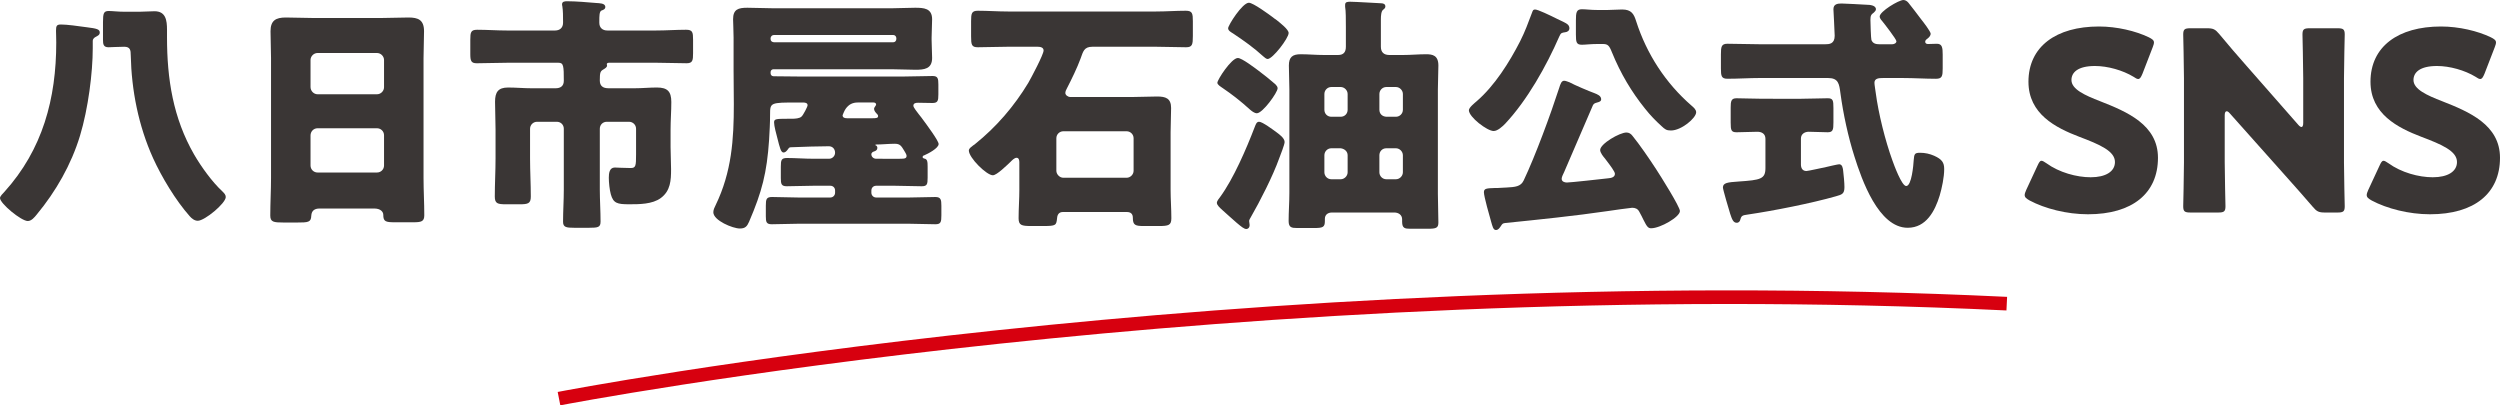
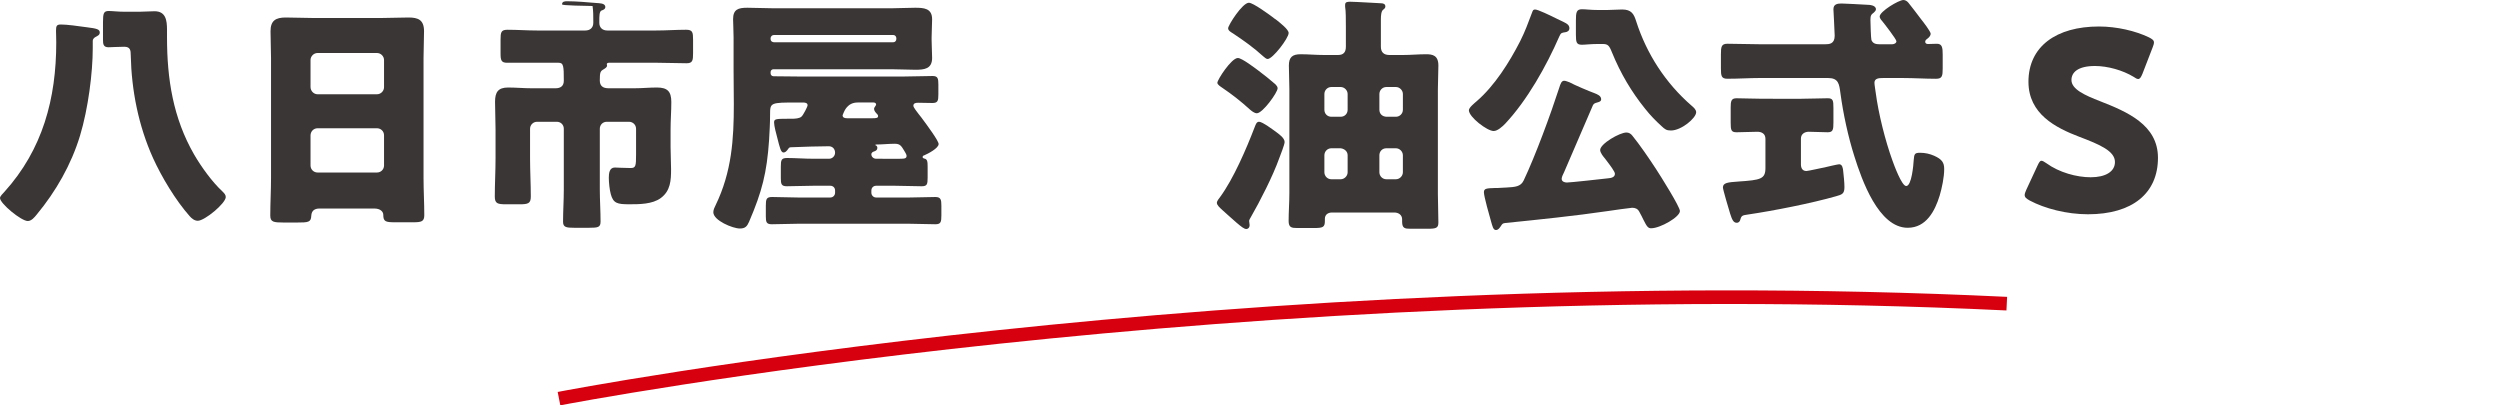
<svg xmlns="http://www.w3.org/2000/svg" version="1.1" id="レイヤー_1" x="0px" y="0px" width="280px" height="45.397px" viewBox="0 0 280 45.397" enable-background="new 0 0 280 45.397" xml:space="preserve">
  <g>
    <g>
      <path fill="#3A3635" d="M9.717,3.052c1.12,0.14,1.456,0.224,1.456,0.588c0,0.28-0.224,0.364-0.476,0.504    c-0.168,0.084-0.309,0.252-0.309,0.42v0.84c0,2.716-0.504,6.749-1.428,9.801c-0.979,3.221-2.688,6.217-4.844,8.821    c-0.252,0.308-0.588,0.729-1.008,0.729C2.38,24.754,0,22.794,0,22.178c0-0.196,0.336-0.533,0.477-0.672    C4.789,16.745,6.3,11.032,6.3,4.76c0-0.588-0.027-1.008-0.027-1.316c0-0.56,0.084-0.7,0.56-0.7    C7.505,2.744,8.709,2.912,9.717,3.052z M15.625,1.315c0.56,0,1.12-0.056,1.68-0.056c1.261,0,1.4,1.008,1.4,2.073v0.84    c0,4.648,0.672,9.045,3.052,13.162c0.784,1.344,1.988,3.023,3.136,4.088c0.225,0.224,0.393,0.392,0.393,0.644    c0,0.7-2.353,2.66-3.136,2.66c-0.364,0-0.673-0.252-0.897-0.504c-1.568-1.765-3.136-4.369-4.116-6.525    c-1.625-3.612-2.409-7.561-2.493-11.509c0-0.56-0.056-0.952-0.728-0.952c-0.728,0-1.372,0.057-1.764,0.057    c-0.561,0-0.617-0.336-0.617-0.813V2.464c0-0.981,0.084-1.233,0.644-1.233c0.42,0,1.036,0.084,1.736,0.084H15.625z" />
      <path fill="#3A3635" d="M35.787,23.354c-0.531,0-0.896,0.224-0.924,0.812c-0.027,0.729-0.336,0.757-1.624,0.757h-1.456    c-1.148,0-1.512-0.057-1.512-0.784c0-1.4,0.084-2.8,0.084-4.201V6.496c0-0.979-0.056-1.987-0.056-2.995    c0-1.205,0.588-1.541,1.708-1.541c1.036,0,2.044,0.056,3.08,0.056h7.616c1.008,0,2.017-0.056,3.053-0.056    c1.064,0,1.736,0.252,1.736,1.541c0,1.008-0.056,2.016-0.056,2.995v13.442c0,1.4,0.084,2.772,0.084,4.172    c0,0.7-0.336,0.784-1.232,0.784h-2.072c-1.036,0-1.288-0.084-1.288-0.84c0-0.309-0.28-0.7-1.008-0.7H35.787z M34.779,9.744    c0,0.448,0.364,0.813,0.784,0.813h6.665c0.42,0,0.784-0.364,0.784-0.784V6.72c0-0.42-0.364-0.784-0.784-0.784h-6.665    c-0.42,0-0.784,0.364-0.784,0.784V9.744z M34.779,18.537c0,0.448,0.364,0.784,0.784,0.784h6.665c0.42,0,0.784-0.336,0.784-0.784    v-3.388c0-0.448-0.364-0.784-0.784-0.784h-6.665c-0.42,0-0.784,0.336-0.784,0.813V18.537z" />
-       <path fill="#3A3635" d="M71.099,9.885c0.812,0,1.651-0.084,2.464-0.084c1.176,0,1.625,0.42,1.625,1.624    c0,1.037-0.084,2.044-0.084,3.081v1.96c0,0.84,0.056,1.652,0.056,2.492c0,1.232-0.056,2.408-1.148,3.221    c-0.952,0.7-2.408,0.7-3.557,0.7c-1.316,0-1.764-0.112-2.044-1.12c-0.14-0.504-0.224-1.317-0.224-1.849    c0-0.476,0.056-1.147,0.672-1.147c0.084,0,1.176,0.056,1.764,0.056s0.616-0.224,0.616-1.54v-2.856    c0-0.448-0.364-0.784-0.784-0.784h-2.493c-0.447,0-0.783,0.336-0.783,0.784v6.833c0,1.176,0.084,2.38,0.084,3.556    c0,0.644-0.28,0.7-1.288,0.7h-1.653c-0.896,0-1.26-0.057-1.26-0.672c0-1.204,0.084-2.408,0.084-3.584v-6.833    c0-0.448-0.336-0.784-0.784-0.784h-2.212c-0.42,0-0.784,0.336-0.784,0.784v3.304c0,1.428,0.084,2.855,0.084,4.285    c0,0.784-0.308,0.868-1.26,0.868h-1.512c-0.952,0-1.261-0.084-1.261-0.868c0-1.429,0.084-2.857,0.084-4.285v-3.22    c0-1.036-0.056-2.072-0.056-3.109c0-1.063,0.336-1.596,1.457-1.596c0.896,0,1.764,0.084,2.632,0.084h2.689    c0.56,0,0.924-0.252,0.924-0.84c0-1.652-0.028-2.017-0.588-2.017h-5.769c-1.119,0-2.268,0.057-3.388,0.057    c-0.644,0-0.728-0.28-0.728-1.036V4.452c0-0.84,0.056-1.119,0.783-1.119c1.12,0,2.213,0.084,3.333,0.084h5.376    c0.532,0,0.896-0.309,0.896-0.868V2.407c0-0.56,0-1.204-0.084-1.735C62.95,0.615,62.95,0.531,62.95,0.476    c0-0.336,0.364-0.336,0.588-0.336c0.952,0,2.296,0.112,3.249,0.196c0.309,0.027,1.008,0,1.008,0.447    c0,0.252-0.252,0.336-0.42,0.393c-0.252,0.112-0.252,0.588-0.252,1.231v0.141c0,0.56,0.364,0.868,0.896,0.868h5.489    c1.092,0,2.212-0.084,3.332-0.084c0.729,0,0.784,0.279,0.784,1.119v1.513c0,0.812-0.056,1.12-0.728,1.12    c-1.148,0-2.269-0.057-3.388-0.057h-5.237c-0.112,0-0.309,0-0.309,0.168c0,0.057,0.028,0.084,0.028,0.141    c0,0.224-0.252,0.336-0.42,0.447c-0.336,0.196-0.392,0.336-0.392,1.232c0,0.616,0.363,0.868,0.951,0.868H71.099z" />
+       <path fill="#3A3635" d="M71.099,9.885c0.812,0,1.651-0.084,2.464-0.084c1.176,0,1.625,0.42,1.625,1.624    c0,1.037-0.084,2.044-0.084,3.081v1.96c0,0.84,0.056,1.652,0.056,2.492c0,1.232-0.056,2.408-1.148,3.221    c-0.952,0.7-2.408,0.7-3.557,0.7c-1.316,0-1.764-0.112-2.044-1.12c-0.14-0.504-0.224-1.317-0.224-1.849    c0-0.476,0.056-1.147,0.672-1.147c0.084,0,1.176,0.056,1.764,0.056s0.616-0.224,0.616-1.54v-2.856    c0-0.448-0.364-0.784-0.784-0.784h-2.493c-0.447,0-0.783,0.336-0.783,0.784v6.833c0,1.176,0.084,2.38,0.084,3.556    c0,0.644-0.28,0.7-1.288,0.7h-1.653c-0.896,0-1.26-0.057-1.26-0.672c0-1.204,0.084-2.408,0.084-3.584v-6.833    c0-0.448-0.336-0.784-0.784-0.784h-2.212c-0.42,0-0.784,0.336-0.784,0.784v3.304c0,1.428,0.084,2.855,0.084,4.285    c0,0.784-0.308,0.868-1.26,0.868h-1.512c-0.952,0-1.261-0.084-1.261-0.868c0-1.429,0.084-2.857,0.084-4.285v-3.22    c0-1.036-0.056-2.072-0.056-3.109c0-1.063,0.336-1.596,1.457-1.596c0.896,0,1.764,0.084,2.632,0.084h2.689    c0.56,0,0.924-0.252,0.924-0.84c0-1.652-0.028-2.017-0.588-2.017h-5.769c-0.644,0-0.728-0.28-0.728-1.036V4.452c0-0.84,0.056-1.119,0.783-1.119c1.12,0,2.213,0.084,3.333,0.084h5.376    c0.532,0,0.896-0.309,0.896-0.868V2.407c0-0.56,0-1.204-0.084-1.735C62.95,0.615,62.95,0.531,62.95,0.476    c0-0.336,0.364-0.336,0.588-0.336c0.952,0,2.296,0.112,3.249,0.196c0.309,0.027,1.008,0,1.008,0.447    c0,0.252-0.252,0.336-0.42,0.393c-0.252,0.112-0.252,0.588-0.252,1.231v0.141c0,0.56,0.364,0.868,0.896,0.868h5.489    c1.092,0,2.212-0.084,3.332-0.084c0.729,0,0.784,0.279,0.784,1.119v1.513c0,0.812-0.056,1.12-0.728,1.12    c-1.148,0-2.269-0.057-3.388-0.057h-5.237c-0.112,0-0.309,0-0.309,0.168c0,0.057,0.028,0.084,0.028,0.141    c0,0.224-0.252,0.336-0.42,0.447c-0.336,0.196-0.392,0.336-0.392,1.232c0,0.616,0.363,0.868,0.951,0.868H71.099z" />
      <path fill="#3A3635" d="M88.208,16.773c-0.111,0.14-0.252,0.308-0.447,0.308c-0.309,0-0.42-0.532-0.7-1.625    c-0.112-0.42-0.364-1.344-0.364-1.735c0-0.393,0.168-0.42,1.512-0.42h0.42c0.421,0,0.925-0.028,1.149-0.252    c0.168-0.141,0.672-1.093,0.672-1.261c0-0.279-0.308-0.308-0.532-0.308h-0.56c-3.081,0-3.109,0-3.109,1.344    c0,0.952-0.056,1.904-0.111,2.856c-0.252,3.668-0.784,5.768-2.241,9.157c-0.224,0.504-0.42,0.756-1.036,0.756    c-0.784,0-2.968-0.896-2.968-1.82c0-0.28,0.14-0.56,0.252-0.784c1.82-3.752,2.044-7.421,2.044-11.313    c0-1.26-0.028-2.521-0.028-3.836V4.2c0-0.867-0.056-1.512-0.056-2.044c0-1.12,0.588-1.288,1.596-1.288    c0.953,0,1.876,0.057,2.829,0.057h13.414c0.84,0,1.68-0.057,2.548-0.057c0.98,0,1.905,0.057,1.905,1.288    c0,0.701-0.057,1.373-0.057,2.044v0.28c0,0.672,0.057,1.344,0.057,2.016c0,1.233-0.897,1.317-1.876,1.317    c-0.868,0-1.708-0.056-2.576-0.056h-13.33c-0.168,0-0.308,0.14-0.308,0.308v0.14c0,0.168,0.111,0.337,0.336,0.337    c0.924,0,1.819,0.027,2.716,0.027h11.929c1.064,0,2.101-0.056,3.165-0.056c0.588,0,0.645,0.28,0.645,0.952v1.092    c0,0.728-0.057,0.979-0.673,0.979c-0.531,0-1.064-0.027-1.596-0.027c-0.224,0-0.532,0.027-0.532,0.336    c0,0.196,0.448,0.728,0.588,0.924c0.057,0.084,0.168,0.224,0.309,0.392c0.644,0.868,1.932,2.604,1.932,2.969    c0,0.476-1.204,1.092-1.596,1.26c-0.112,0.028-0.196,0.084-0.196,0.196c0,0.111,0.084,0.14,0.168,0.168    c0.365,0.056,0.393,0.336,0.393,0.924v1.231c0,0.729-0.057,0.952-0.673,0.952c-0.979,0-1.987-0.056-2.968-0.056h-2.128    c-0.308,0-0.532,0.224-0.532,0.532v0.252c0,0.28,0.225,0.532,0.532,0.532h3.752c0.952,0,1.933-0.056,2.884-0.056    c0.616,0,0.673,0.308,0.673,0.98v1.063c0,0.756-0.057,1.008-0.673,1.008c-0.979,0-1.932-0.056-2.884-0.056H89.329    c-0.953,0-1.904,0.056-2.884,0.056c-0.616,0-0.672-0.252-0.672-0.896v-1.176c0-0.729,0.056-0.98,0.7-0.98    c0.952,0,1.903,0.056,2.856,0.056h3.668c0.309,0,0.532-0.252,0.532-0.532v-0.252c0-0.309-0.224-0.532-0.532-0.532h-1.876    c-1.008,0-1.988,0.056-2.997,0.056c-0.615,0-0.672-0.252-0.672-0.924v-1.26c0-0.756,0.057-0.98,0.7-0.98    c0.98,0,1.96,0.084,2.968,0.084h1.736c0.364,0,0.672-0.308,0.672-0.672c0-0.42-0.28-0.728-0.7-0.728    c-0.924,0-2.939,0.056-4.201,0.111C88.376,16.493,88.376,16.549,88.208,16.773z M100.054,4.732c0.195,0,0.336-0.168,0.336-0.364    V4.284c0-0.195-0.141-0.363-0.336-0.363H86.668c-0.195,0-0.363,0.168-0.363,0.363v0.084c0,0.225,0.14,0.336,0.363,0.364H100.054z     M96.049,11.48c-1.147,0-1.483,0.981-1.567,1.149c-0.056,0.111-0.112,0.252-0.112,0.279c0,0.309,0.309,0.336,0.532,0.336h2.771    c0.505,0,0.673-0.027,0.673-0.252c0-0.111-0.084-0.195-0.168-0.279c-0.141-0.141-0.28-0.336-0.28-0.504    c0-0.112,0.028-0.168,0.168-0.365c0.056-0.084,0.056-0.084,0.056-0.141c0-0.084-0.056-0.224-0.28-0.224H96.049z M100.782,17.781    c0.532,0,0.756-0.027,0.756-0.336c0-0.14-0.196-0.448-0.28-0.588c-0.308-0.504-0.447-0.756-1.035-0.756    c-0.673,0-1.457,0.084-2.073,0.084c-0.112,0-0.112,0.028-0.112,0.056c0,0.028,0,0.028,0.084,0.057    c0.084,0.056,0.141,0.14,0.141,0.252c0,0.224-0.112,0.308-0.309,0.392c-0.196,0.056-0.364,0.14-0.364,0.364    c0,0.168,0.168,0.476,0.561,0.476H100.782z" />
-       <path fill="#3A3635" d="M114.167,18.174c0-0.225-0.056-0.504-0.308-0.504s-0.533,0.308-0.701,0.476    c-0.364,0.336-1.512,1.484-1.96,1.484c-0.7,0-2.688-1.96-2.688-2.773c0-0.252,0.364-0.476,0.7-0.728    c2.381-1.904,4.397-4.257,5.965-6.861c0.308-0.532,1.707-3.165,1.707-3.613c0-0.363-0.392-0.42-0.672-0.42h-3.333    c-1.119,0-2.239,0.057-3.359,0.057c-0.7,0-0.756-0.28-0.756-1.232V2.38c0-0.868,0.056-1.177,0.756-1.177    c1.12,0,2.24,0.085,3.359,0.085h16.606c1.12,0,2.212-0.085,3.333-0.085c0.728,0,0.784,0.309,0.784,1.177v1.652    c0,0.952-0.057,1.261-0.757,1.261c-1.12,0-2.24-0.057-3.36-0.057h-7.141c-0.952,0-1.036,0.561-1.316,1.316    c-0.392,1.064-1.008,2.325-1.54,3.36c-0.084,0.141-0.168,0.337-0.168,0.505c0,0.224,0.28,0.447,0.56,0.447h6.973    c0.924,0,1.848-0.056,2.745-0.056c0.951,0,1.567,0.196,1.567,1.289c0,0.896-0.056,1.792-0.056,2.716v6.441    c0,1.064,0.084,2.128,0.084,3.192c0,0.784-0.309,0.868-1.4,0.868h-1.708c-0.953,0-1.205-0.112-1.205-0.924    c0-0.42-0.224-0.645-0.672-0.645h-7.168c-0.42,0-0.616,0.28-0.644,0.672c-0.084,0.813-0.112,0.896-1.513,0.896h-1.399    c-1.064,0-1.4-0.084-1.4-0.868c0-1.063,0.084-2.128,0.084-3.192V18.174z M118.312,19.125c0,0.393,0.363,0.784,0.784,0.784h7.084    c0.42,0,0.783-0.363,0.783-0.784v-3.64c0-0.448-0.363-0.784-0.783-0.784h-7.084c-0.421,0-0.784,0.336-0.784,0.784V19.125z" />
      <path fill="#3A3635" d="M136.653,22.066c1.512-2.073,2.941-5.405,3.865-7.813c0.14-0.364,0.224-0.616,0.504-0.616    c0.363,0,1.568,0.896,1.904,1.147c0.309,0.225,0.952,0.672,0.952,1.12c0,0.28-0.476,1.485-0.615,1.849    c-0.7,1.96-2.129,4.76-3.193,6.608c-0.056,0.084-0.168,0.28-0.168,0.393c0,0.14,0.056,0.279,0.056,0.447    c0,0.336-0.224,0.448-0.363,0.448c-0.253,0-0.561-0.252-1.093-0.7c-0.336-0.279-1.344-1.204-1.541-1.372    c-0.336-0.308-0.672-0.588-0.672-0.868C136.289,22.514,136.541,22.206,136.653,22.066z M138.642,6.496    c0.447,0,1.903,1.121,2.323,1.429c0.532,0.392,1.401,1.092,1.876,1.512c0.112,0.14,0.252,0.252,0.252,0.448    c0,0.476-1.68,2.8-2.324,2.8c-0.28,0-0.588-0.252-0.813-0.448c-0.952-0.869-1.987-1.68-3.024-2.38    c-0.196-0.14-0.588-0.364-0.588-0.588C136.346,8.933,137.914,6.496,138.642,6.496z M139.874,0.308    c0.477,0,2.269,1.316,2.716,1.652c0.057,0.056,0.168,0.14,0.309,0.224c0.532,0.42,1.428,1.121,1.428,1.512    c0,0.588-1.792,2.912-2.352,2.912c-0.168,0-0.364-0.196-0.504-0.308c-1.036-0.952-2.185-1.765-3.36-2.548    c-0.224-0.141-0.561-0.309-0.561-0.588C137.549,2.828,139.146,0.308,139.874,0.308z M149.17,23.802    c-0.447,0-0.784,0.252-0.784,0.7v0.252c0,0.699-0.224,0.783-1.232,0.783h-1.876c-0.616,0-0.952-0.056-0.952-0.783    c0-1.036,0.084-2.101,0.084-3.165V10.024c0-0.896-0.056-1.792-0.056-2.688c0-0.953,0.42-1.261,1.315-1.261    c0.868,0,1.737,0.084,2.605,0.084h1.596c0.616,0,0.868-0.336,0.868-0.924V3.052c0-0.897,0-1.821-0.084-2.296V0.531    c0-0.336,0.308-0.336,0.588-0.336c0.588,0,3.193,0.168,3.388,0.168c0.252,0,0.532,0.057,0.532,0.364    c0,0.168-0.14,0.28-0.252,0.364c-0.224,0.168-0.252,0.7-0.252,1.063v3.081c0,0.616,0.336,0.924,0.952,0.924h1.541    c0.868,0,1.708-0.084,2.576-0.084c0.699,0,1.372,0.112,1.372,1.261c0,0.896-0.057,1.792-0.057,2.688v11.677    c0,1.065,0.057,2.128,0.057,3.221c0,0.615-0.253,0.699-1.204,0.699h-1.933c-0.616,0-0.924-0.056-0.924-0.783v-0.28    c0-0.477-0.392-0.756-0.869-0.756H149.17z M150.151,13.077c0.448,0,0.784-0.336,0.784-0.783v-1.765    c0-0.42-0.364-0.784-0.784-0.784h-1.036c-0.448,0-0.784,0.364-0.784,0.784v1.765c0,0.447,0.336,0.783,0.784,0.783H150.151z     M149.115,16.605c-0.448,0-0.784,0.365-0.784,0.785v1.904c0,0.42,0.336,0.783,0.784,0.783h1.036c0.42,0,0.784-0.363,0.784-0.783    V17.39c0-0.42-0.336-0.729-0.784-0.785H149.115z M156.339,13.077c0.42,0,0.785-0.336,0.785-0.783v-1.765    c0-0.42-0.365-0.784-0.785-0.784h-1.063c-0.448,0-0.784,0.364-0.784,0.784v1.765c0,0.447,0.308,0.756,0.784,0.783H156.339z     M155.275,16.605c-0.477,0-0.784,0.365-0.784,0.785v1.904c0,0.42,0.336,0.783,0.784,0.783h1.063c0.42,0,0.785-0.363,0.785-0.783    V17.39c0-0.42-0.365-0.785-0.785-0.785H155.275z" />
      <path fill="#3A3635" d="M175.073,2.436c0.308,0.168,0.7,0.308,0.7,0.729c0,0.279-0.225,0.42-0.477,0.447    c-0.363,0.057-0.476,0.057-0.644,0.448c-1.456,3.333-3.584,7.14-6.077,9.801c-0.308,0.309-0.84,0.813-1.288,0.813    c-0.728,0-2.772-1.568-2.772-2.324c0-0.308,0.644-0.813,0.867-1.008c2.017-1.736,3.668-4.369,4.873-6.721    c0.588-1.176,0.868-1.987,1.317-3.164c0.112-0.309,0.14-0.393,0.364-0.393c0.308,0,1.651,0.645,2.491,1.064    C174.709,2.268,174.961,2.38,175.073,2.436z M175.186,19.266c-0.084,0.196-0.28,0.532-0.28,0.756c0,0.308,0.308,0.42,0.588,0.42    c0.364,0,3.949-0.392,4.648-0.476c0.309-0.028,0.729-0.112,0.729-0.504c0-0.252-0.588-1.009-0.924-1.456    c-0.057-0.084-0.141-0.168-0.168-0.225c-0.196-0.224-0.561-0.672-0.561-0.98c0-0.7,2.185-1.96,2.941-1.96    c0.28,0,0.504,0.14,0.672,0.363c0.84,1.036,1.876,2.549,2.66,3.752c0.476,0.729,2.661,4.201,2.661,4.677    c0,0.672-2.212,1.932-3.221,1.932c-0.336,0-0.476-0.168-0.867-0.952c-0.112-0.252-0.28-0.56-0.477-0.924    c-0.168-0.308-0.448-0.42-0.784-0.42c-0.168,0-2.352,0.308-2.688,0.364c-3.836,0.56-7.701,0.952-11.537,1.344    c-0.28,0.028-0.336,0.112-0.476,0.336c-0.141,0.196-0.28,0.448-0.561,0.448c-0.308,0-0.392-0.448-0.532-0.924    c-0.168-0.589-0.812-2.828-0.812-3.305c0-0.42,0.28-0.447,1.232-0.476c0.225,0,0.477,0,0.784-0.028    c0.196,0,0.364-0.027,0.532-0.027c0.924-0.057,1.568-0.084,1.904-0.784c1.316-2.772,3.024-7.42,3.976-10.361    c0.141-0.448,0.252-0.812,0.561-0.812c0.168,0,0.42,0.111,0.588,0.168c0.56,0.308,2.212,1.008,2.829,1.231    c0.279,0.112,0.728,0.28,0.728,0.672c0,0.252-0.252,0.309-0.448,0.364c-0.336,0.084-0.392,0.168-0.476,0.308    C177.314,14.281,176.278,16.773,175.186,19.266z M180.03,1.119c0.532,0,1.092-0.056,1.652-0.056c1.036,0,1.316,0.504,1.568,1.316    c1.176,3.668,3.304,6.944,6.216,9.465c0.196,0.168,0.504,0.42,0.504,0.728c0,0.645-1.651,2.044-2.828,2.044    c-0.504,0-0.672-0.14-1.035-0.476c-0.673-0.616-1.233-1.176-1.876-1.988c-1.484-1.848-2.717-3.892-3.697-6.301    c-0.308-0.784-0.477-0.924-1.036-0.924h-0.56c-0.813,0-1.372,0.084-1.765,0.084c-0.616,0-0.672-0.28-0.672-1.148V2.296    c0-0.896,0.056-1.261,0.672-1.261c0.448,0,0.98,0.084,1.765,0.084H180.03z" />
      <path fill="#3A3635" d="M197.139,8.736c-1.203,0-2.436,0.084-3.668,0.084c-0.672,0-0.728-0.308-0.728-1.147V6.076    c0-0.84,0.056-1.176,0.728-1.176c1.232,0,2.437,0.057,3.668,0.057h7.281c0.448,0,1.065-0.028,1.065-0.952    c0-0.504-0.141-2.773-0.141-2.969c0-0.56,0.42-0.644,0.896-0.644c0.056,0,2.66,0.112,2.828,0.14c0.336,0,1.037,0.057,1.037,0.504    c0,0.141-0.112,0.253-0.225,0.364c-0.308,0.225-0.392,0.336-0.392,0.84c0,0.225,0.056,2.128,0.111,2.241    c0.168,0.42,0.533,0.477,0.925,0.477h1.399c0.196,0,0.477-0.112,0.477-0.337c0-0.224-1.372-1.987-1.624-2.296    c-0.112-0.111-0.252-0.308-0.252-0.476c0-0.56,2.128-1.848,2.659-1.848c0.225,0,0.421,0.14,0.561,0.308    c0.308,0.364,1.121,1.456,1.4,1.82c0.225,0.279,1.093,1.4,1.093,1.652c0,0.168-0.141,0.364-0.28,0.477    c-0.168,0.14-0.336,0.224-0.336,0.42c0,0.168,0.14,0.252,0.308,0.252c0.112,0,0.729-0.028,1.008-0.028    c0.589,0,0.645,0.448,0.645,1.204v1.541c0,0.868-0.056,1.176-0.756,1.176c-1.204,0-2.437-0.084-3.668-0.084h-2.269    c-0.447,0-0.951,0.028-0.951,0.532c0,0.224,0.111,0.84,0.14,1.092c0.308,2.353,1.063,5.376,1.876,7.617    c0.168,0.476,1.036,2.855,1.54,2.855c0.616,0,0.812-2.38,0.84-2.884c0.056-0.728,0.112-0.84,0.728-0.84    c0.532,0,1.064,0.112,1.568,0.336c0.868,0.393,1.12,0.756,1.12,1.484c0,0.924-0.252,2.1-0.504,2.968    c-0.532,1.736-1.512,3.612-3.584,3.612c-3.276,0-5.153-5.405-5.964-7.981c-0.7-2.184-1.26-4.789-1.568-7.085    c-0.14-1.063-0.224-1.708-1.4-1.708H197.139z M201.76,11.061c1.064,0,2.101-0.056,2.94-0.056c0.588,0,0.644,0.224,0.644,1.092    v1.624c0,0.812-0.056,1.092-0.644,1.092c-0.7,0-1.428-0.056-2.128-0.056c-0.448,0-0.868,0.252-0.868,0.756v2.913    c0,0.392,0.168,0.728,0.616,0.728c0.168,0,1.932-0.392,2.212-0.448c0.224-0.056,1.316-0.308,1.457-0.308    c0.364,0,0.42,0.476,0.448,0.756c0.056,0.477,0.14,1.316,0.14,1.792c0,0.756-0.252,0.84-0.952,1.037    c-2.745,0.784-7.001,1.624-9.856,2.044c-0.589,0.084-0.729,0.112-0.841,0.532c-0.056,0.224-0.168,0.392-0.42,0.392    c-0.392,0-0.531-0.42-0.728-1.008c-0.141-0.448-0.813-2.716-0.813-2.94c0-0.532,0.532-0.589,1.765-0.673    c2.464-0.168,2.997-0.279,2.997-1.512v-3.277c0-0.56-0.421-0.783-0.896-0.783c-0.784,0-1.541,0.056-2.325,0.056    c-0.615,0-0.672-0.224-0.672-1.092v-1.68c0-0.7,0.057-1.036,0.645-1.036c0.896,0,1.876,0.056,2.94,0.056H201.76z" />
      <path fill="#3A3635" d="M241.692,17.67c0,3.976-2.856,6.328-7.842,6.328c-2.38,0-4.844-0.644-6.524-1.54    c-0.393-0.224-0.561-0.363-0.561-0.615c0-0.141,0.057-0.309,0.168-0.561l1.261-2.716c0.168-0.364,0.279-0.56,0.447-0.56    c0.141,0,0.309,0.111,0.561,0.279c1.428,1.036,3.388,1.568,4.957,1.568c1.68,0,2.716-0.644,2.716-1.708    c0-1.232-1.708-1.96-4.004-2.829c-2.632-1.008-5.684-2.548-5.684-6.161c0-3.948,3.108-6.188,7.896-6.188    c2.016,0,4.117,0.504,5.573,1.204c0.392,0.195,0.588,0.336,0.588,0.588c0,0.14-0.057,0.308-0.141,0.532l-1.147,2.968    c-0.168,0.392-0.28,0.588-0.477,0.588c-0.14,0-0.279-0.084-0.531-0.252c-1.205-0.729-2.884-1.204-4.313-1.204    c-1.932,0-2.632,0.728-2.632,1.568c0,1.035,1.484,1.708,3.22,2.38C238.219,12.517,241.692,13.973,241.692,17.67z" />
-       <path fill="#3A3635" d="M249.169,18.201c0,1.484,0.084,4.705,0.084,4.901c0,0.588-0.168,0.7-0.812,0.7h-3.109    c-0.644,0-0.812-0.112-0.812-0.7c0-0.196,0.084-3.417,0.084-4.901V8.765c0-1.484-0.084-4.705-0.084-4.901    c0-0.588,0.168-0.699,0.812-0.699h1.849c0.699,0,0.924,0.111,1.372,0.644c1.036,1.26,2.017,2.38,3.024,3.529l5.825,6.636    c0.14,0.168,0.279,0.252,0.363,0.252c0.112,0,0.196-0.14,0.196-0.448V8.765c0-1.484-0.084-4.705-0.084-4.901    c0-0.588,0.168-0.699,0.813-0.699h3.107c0.645,0,0.813,0.111,0.813,0.699c0,0.196-0.084,3.417-0.084,4.901v9.437    c0,1.484,0.084,4.705,0.084,4.901c0,0.588-0.168,0.7-0.813,0.7h-1.399c-0.7,0-0.925-0.112-1.372-0.645    c-1.008-1.176-1.933-2.212-3.081-3.5l-6.216-6.972c-0.141-0.168-0.252-0.224-0.336-0.224c-0.141,0-0.225,0.14-0.225,0.447V18.201z    " />
-       <path fill="#3A3635" d="M280,17.67c0,3.976-2.857,6.328-7.842,6.328c-2.38,0-4.844-0.644-6.524-1.54    c-0.393-0.224-0.561-0.363-0.561-0.615c0-0.141,0.057-0.309,0.168-0.561l1.261-2.716c0.168-0.364,0.279-0.56,0.447-0.56    c0.141,0,0.309,0.111,0.561,0.279c1.428,1.036,3.388,1.568,4.957,1.568c1.68,0,2.716-0.644,2.716-1.708    c0-1.232-1.708-1.96-4.004-2.829c-2.632-1.008-5.684-2.548-5.684-6.161c0-3.948,3.108-6.188,7.896-6.188    c2.016,0,4.117,0.504,5.573,1.204c0.392,0.195,0.588,0.336,0.588,0.588c0,0.14-0.057,0.308-0.141,0.532l-1.147,2.968    c-0.168,0.392-0.28,0.588-0.477,0.588c-0.14,0-0.279-0.084-0.532-0.252c-1.204-0.729-2.884-1.204-4.313-1.204    c-1.932,0-2.632,0.728-2.632,1.568c0,1.035,1.484,1.708,3.22,2.38C276.527,12.517,280,13.973,280,17.67z" />
    </g>
  </g>
  <path fill="#D7000F" d="M62.754,45.397l-0.293-1.498c0.756-0.147,76.597-14.751,162.334-10.652l-0.073,1.524  C139.179,30.68,63.508,45.25,62.754,45.397z" />
</svg>